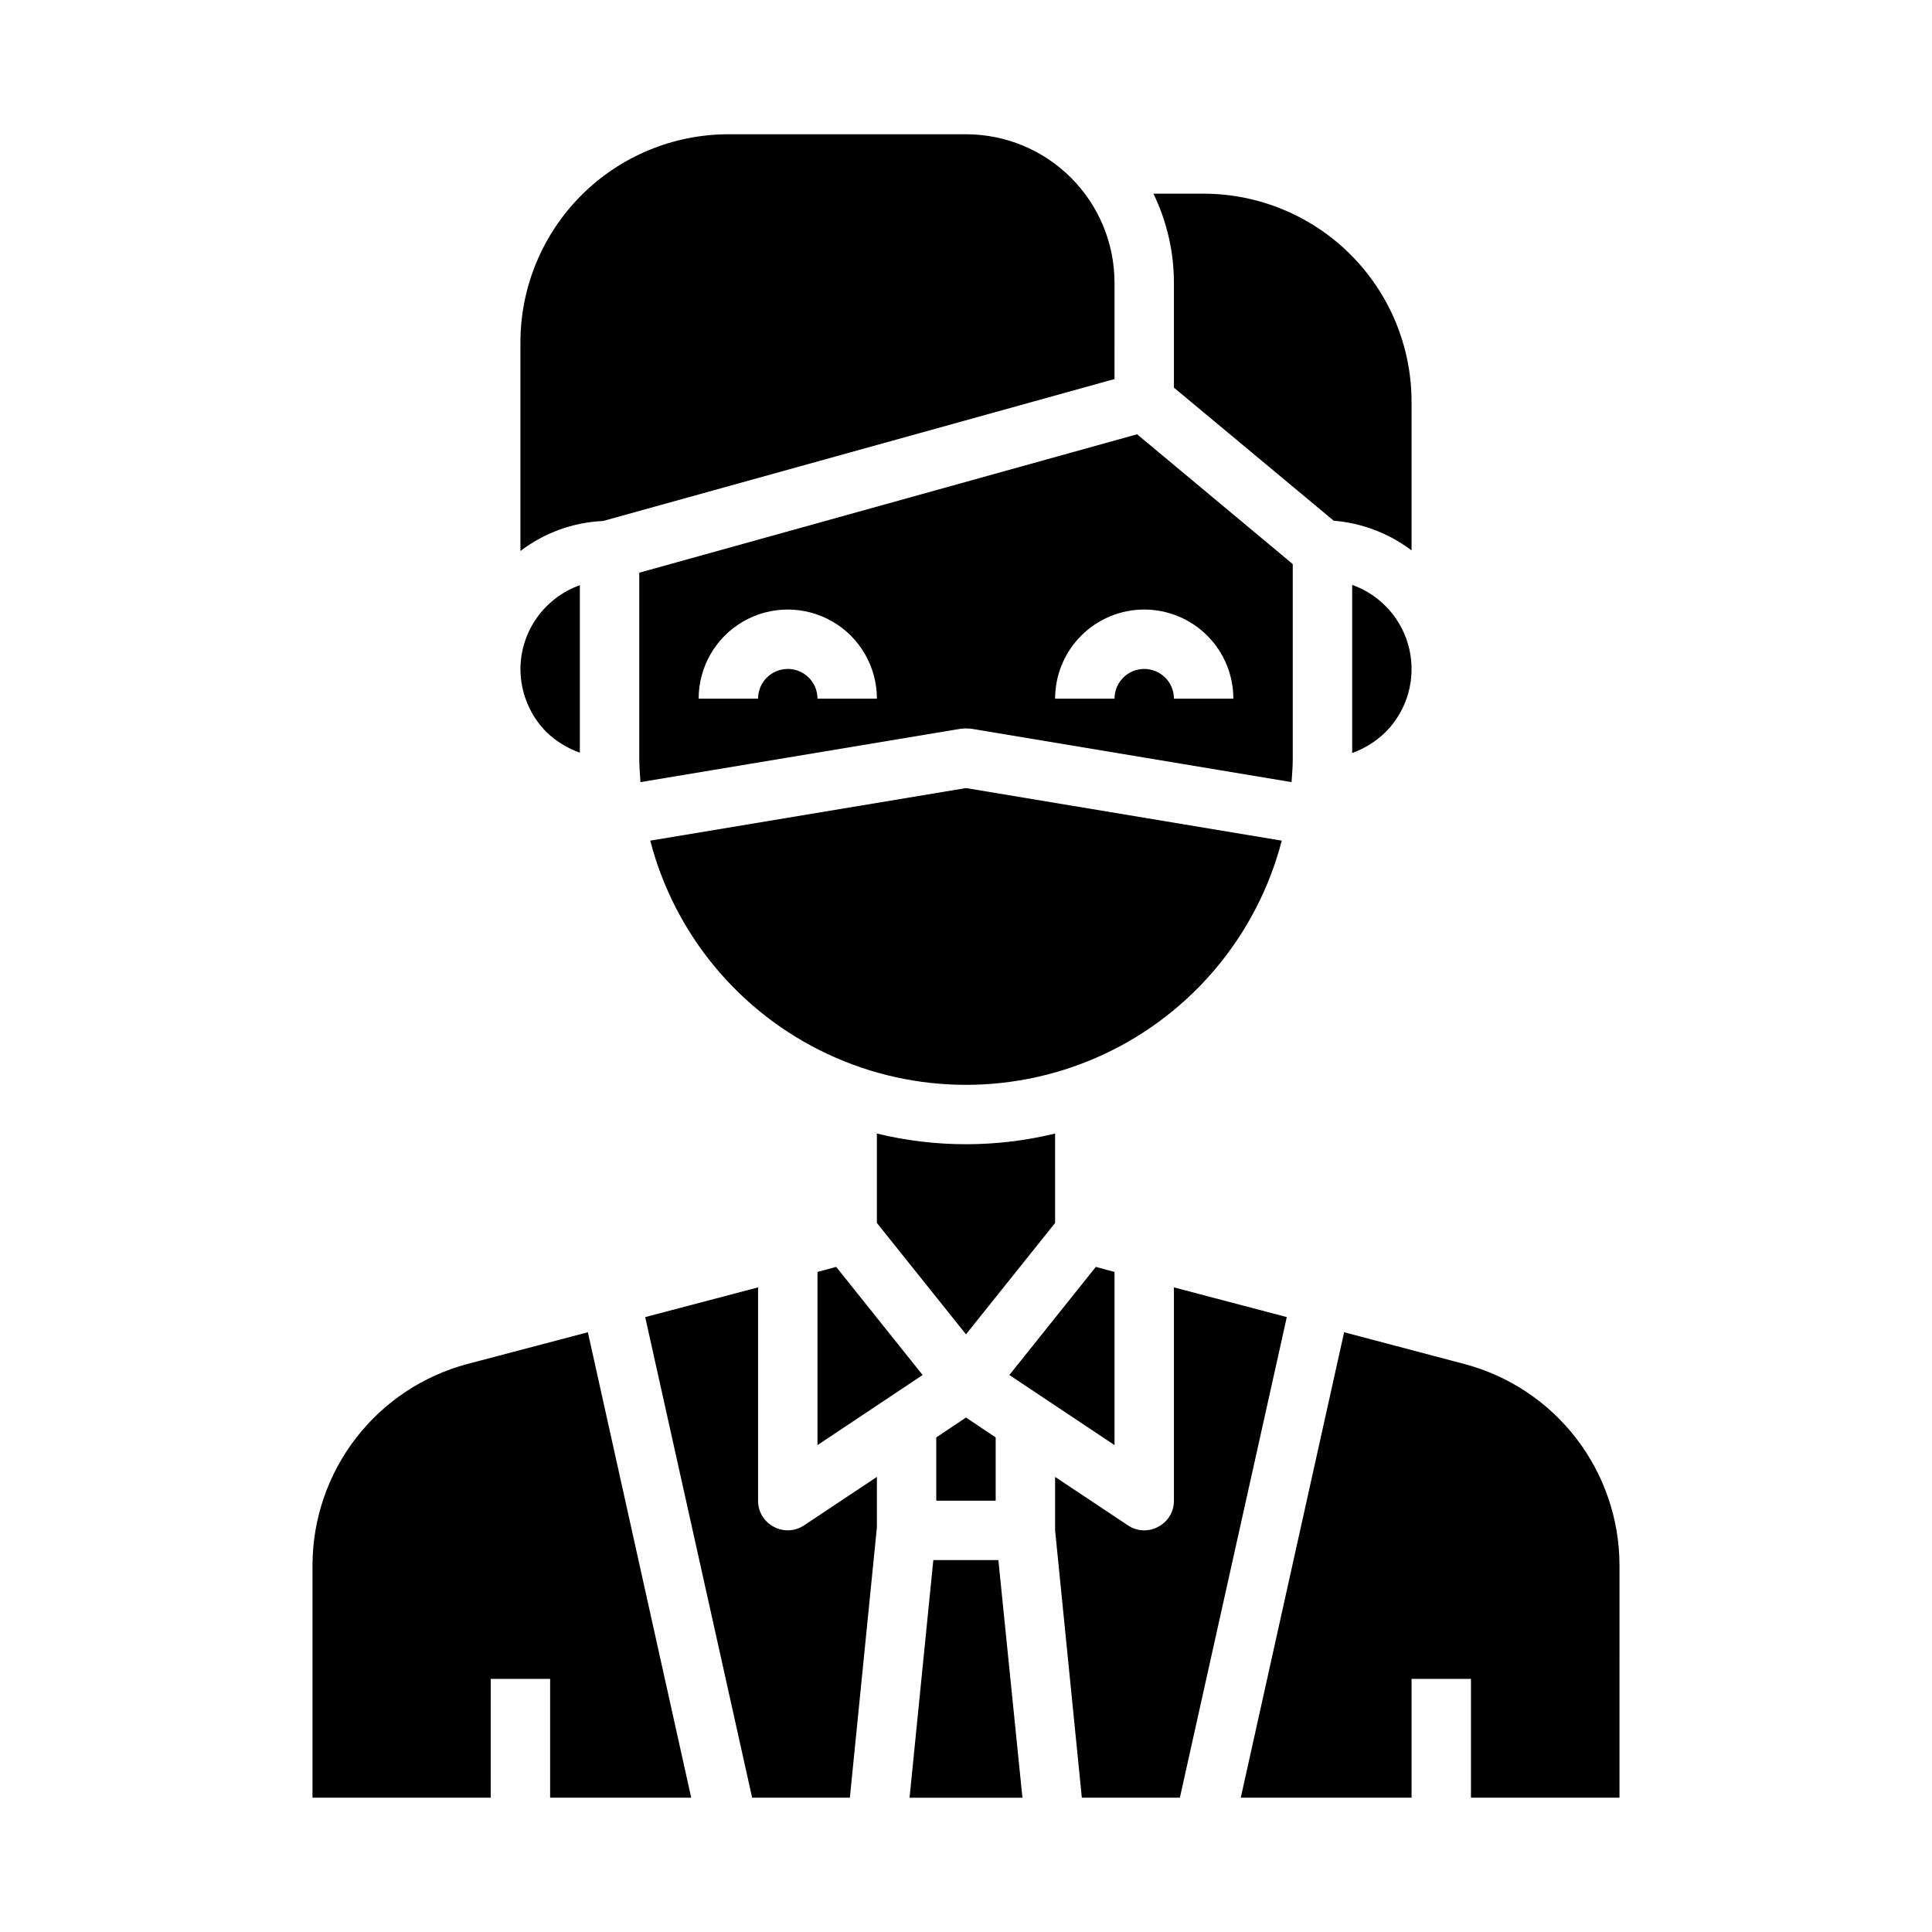
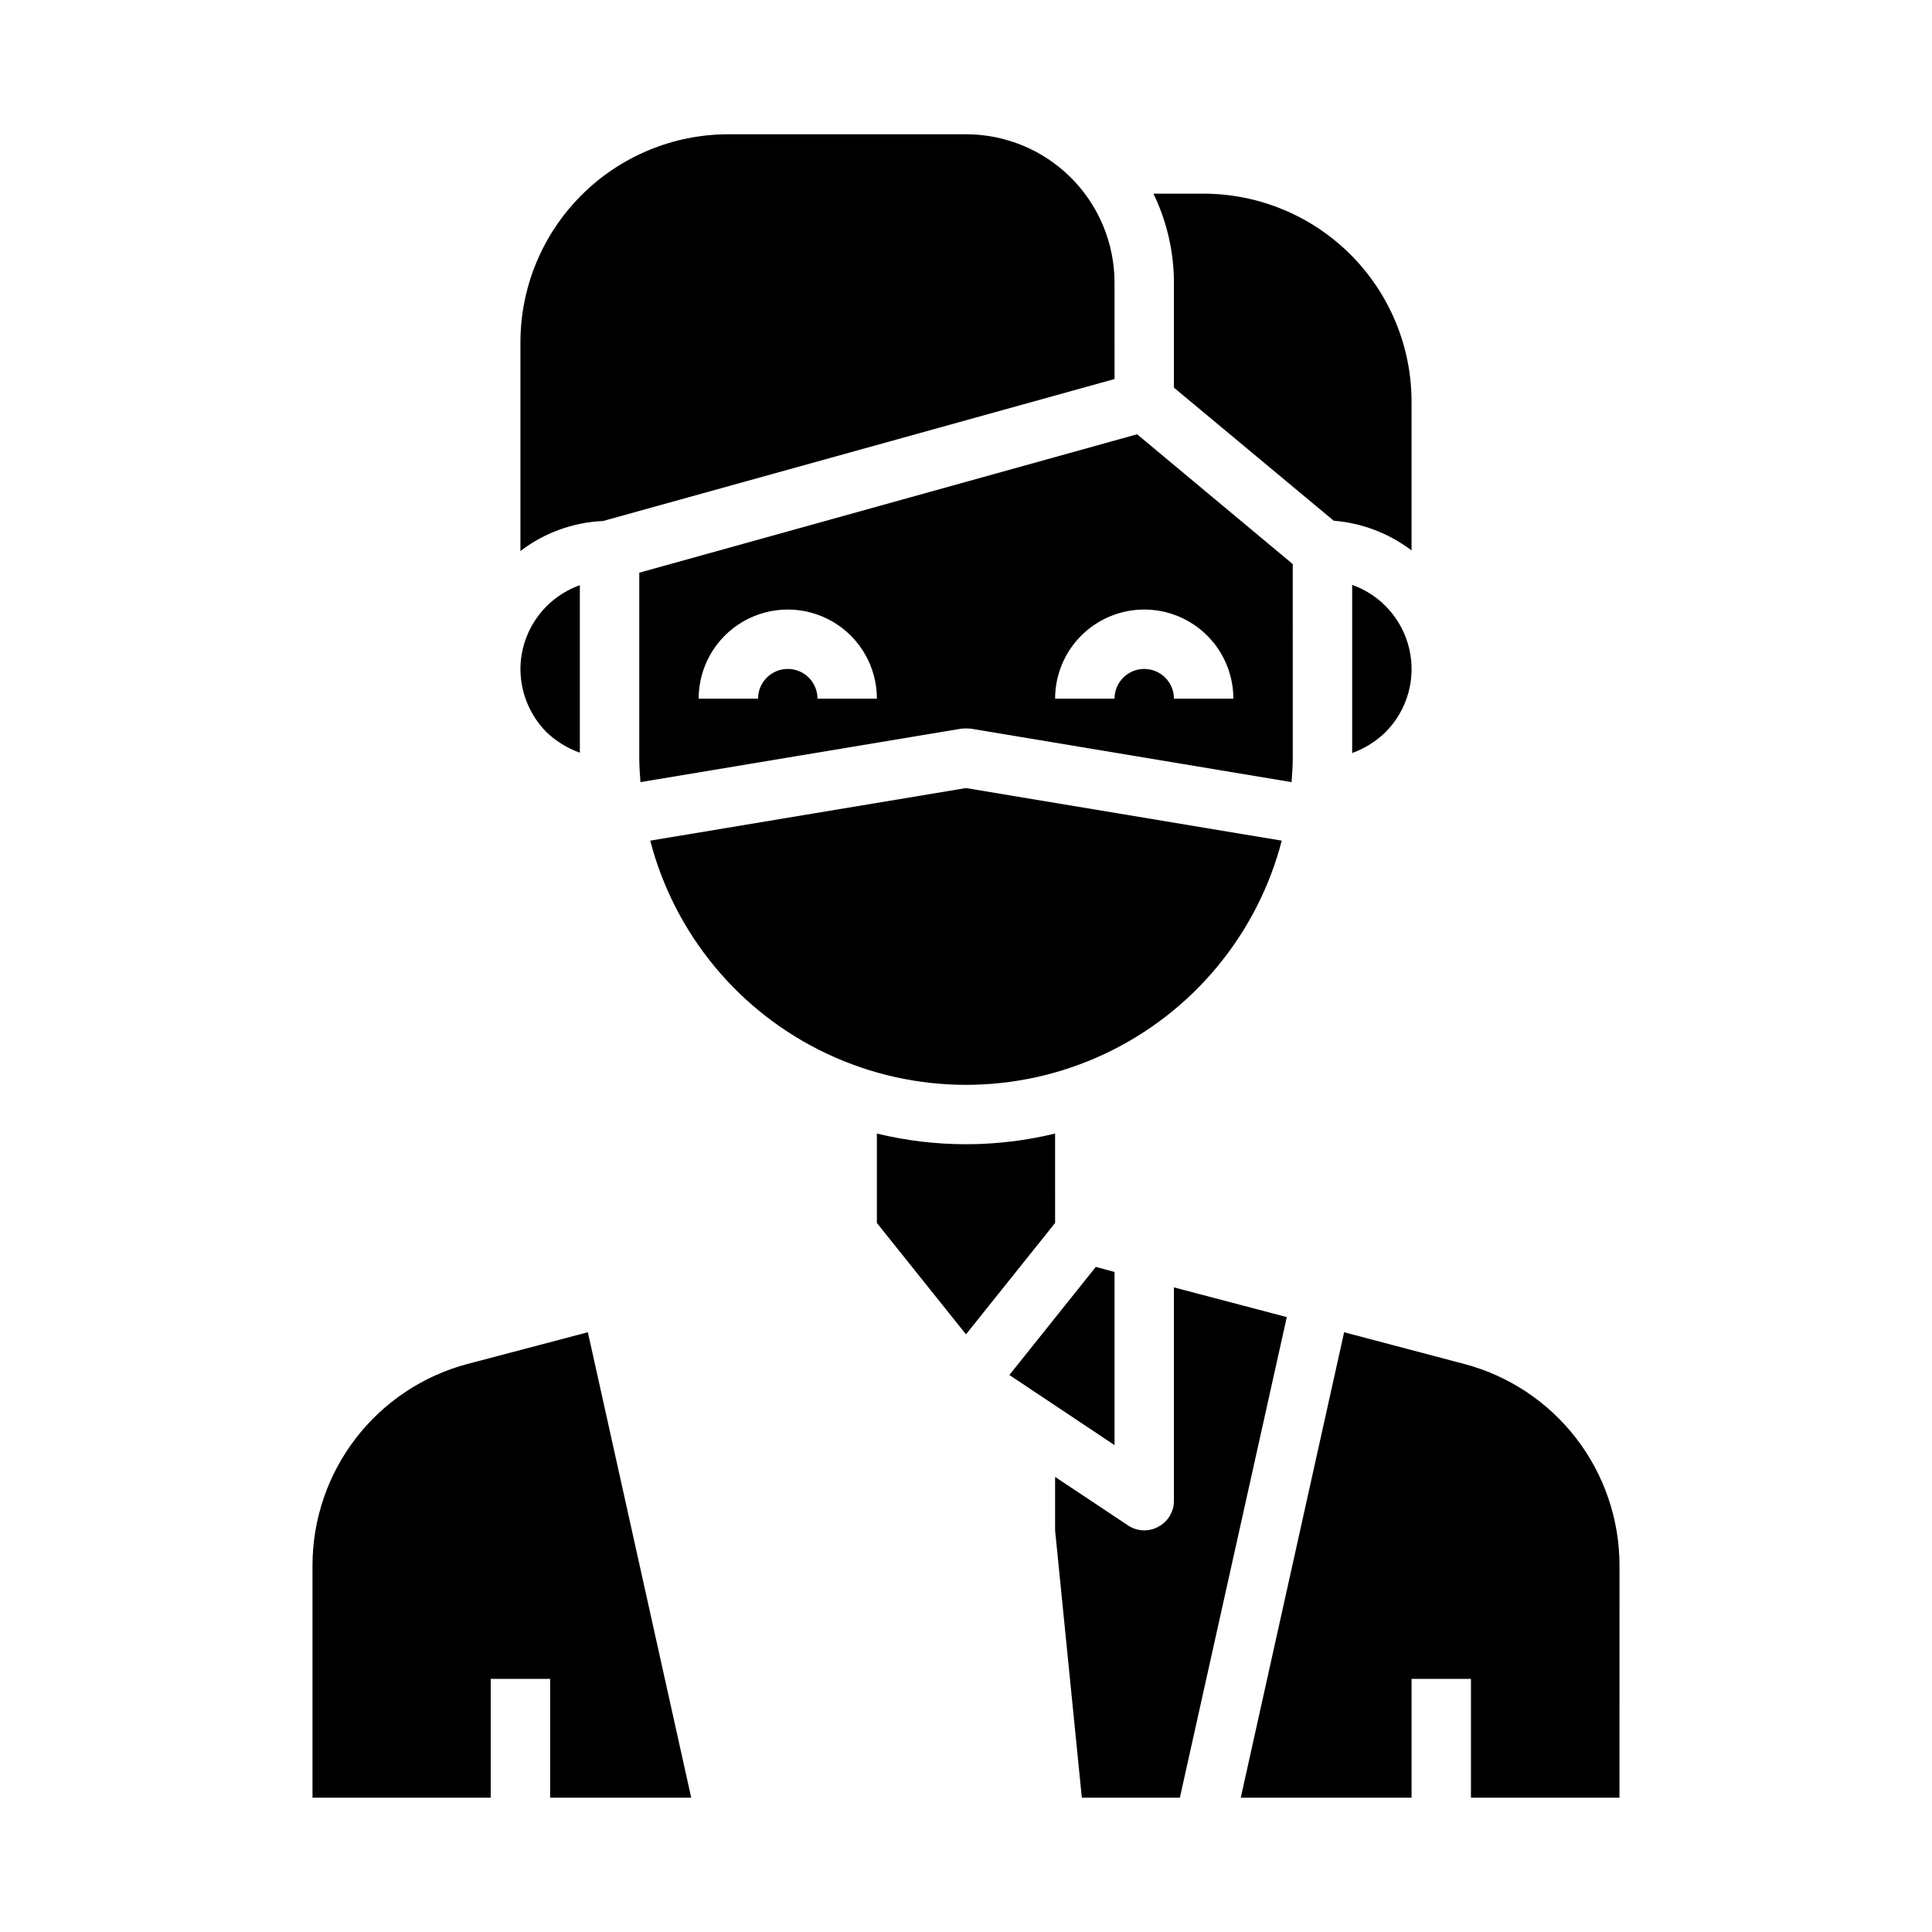
<svg xmlns="http://www.w3.org/2000/svg" fill="#000000" width="800px" height="800px" version="1.1" viewBox="144 144 512 512">
  <g>
    <path d="m483.68 366.78-83.68-13.934-83.68 13.934c6.465 24.883 23.668 45.598 46.941 56.523 23.273 10.922 50.199 10.922 73.473 0 23.273-10.926 40.477-31.641 46.945-56.523z" />
    <path d="m423.61 444.4c-15.516 3.777-31.715 3.777-47.23 0v23.695l23.617 29.52 23.617-29.52z" />
-     <path d="m392.12 524.93v16.77h15.746v-16.77l-7.871-5.273z" />
    <path d="m439.36 481.08-4.961-1.34-22.906 28.652 27.867 18.578z" />
    <path d="m401.26 337.1 85.02 14.168c0.156-2.125 0.316-4.25 0.316-6.375l-0.004-51.406-41.25-34.398-131.93 36.684v49.121c0 2.125 0.156 4.25 0.316 6.375l85.02-14.168h-0.004c0.84-0.078 1.684-0.078 2.519 0zm45.973-31.566c6.262 0 12.27 2.488 16.699 6.918 4.43 4.426 6.918 10.434 6.918 16.695h-15.746c0-4.348-3.523-7.871-7.871-7.871-4.348 0-7.871 3.523-7.871 7.871h-15.746c0-6.262 2.488-12.27 6.918-16.695 4.43-4.43 10.438-6.918 16.699-6.918zm-86.594 23.613c0-4.348-3.523-7.871-7.871-7.871s-7.871 3.523-7.871 7.871h-15.746c0-8.434 4.504-16.23 11.809-20.449 7.309-4.219 16.309-4.219 23.617 0 7.309 4.219 11.809 12.016 11.809 20.449z" />
    <path d="m502.34 299v44.555c3.332-1.199 6.367-3.106 8.895-5.586 5.699-5.758 8.059-14.031 6.254-21.93-1.801-7.894-7.516-14.324-15.148-17.039z" />
    <path d="m281.92 321.28c0.012 6.285 2.5 12.309 6.926 16.77 2.531 2.402 5.531 4.254 8.82 5.43v-44.398c-4.59 1.637-8.562 4.644-11.379 8.613-2.816 3.973-4.344 8.719-4.367 13.586z" />
    <path d="m439.36 218.94c0-10.438-4.148-20.449-11.527-27.832-7.383-7.379-17.395-11.527-27.832-11.527h-62.977c-14.609 0.016-28.617 5.828-38.945 16.156-10.332 10.332-16.145 24.34-16.16 38.949v55.34c6.309-4.828 13.949-7.606 21.883-7.953l135.56-37.625z" />
    <path d="m455.1 246.73 42.352 35.266c7.484 0.605 14.641 3.34 20.625 7.871v-39.438c-0.016-14.609-5.828-28.617-16.156-38.945-10.332-10.332-24.336-16.141-38.945-16.16h-13.305c3.57 7.363 5.426 15.438 5.43 23.617z" />
    <path d="m532.09 505.48-31.883-8.422-27.391 123.35h45.262v-31.488h15.742v31.488h39.359l0.004-61.637c-0.023-12.168-4.062-23.988-11.492-33.625-7.434-9.641-17.836-16.551-29.602-19.668z" />
-     <path d="m365.6 479.74-4.961 1.34v45.891l27.867-18.578z" />
    <path d="m455.1 485.17v56.523c0.023 2.91-1.59 5.586-4.172 6.926-2.535 1.391-5.641 1.238-8.027-0.391l-19.289-12.832v14.168l7.086 70.848h25.977l28.34-127.37z" />
-     <path d="m391.34 557.44-6.297 62.977h29.914l-6.379-62.977z" />
-     <path d="m349.07 548.62c-2.582-1.34-4.191-4.016-4.172-6.926v-56.523l-29.914 7.871 28.34 127.37h25.898l7.164-71.633v-13.383l-19.285 12.832c-2.394 1.613-5.492 1.766-8.031 0.391z" />
    <path d="m267.83 505.48c-11.75 3.133-22.133 10.055-29.547 19.688-7.418 9.637-11.445 21.449-11.469 33.605v61.637h47.23l0.004-31.488h15.742v31.488h37.391l-27.391-123.35z" />
  </g>
</svg>